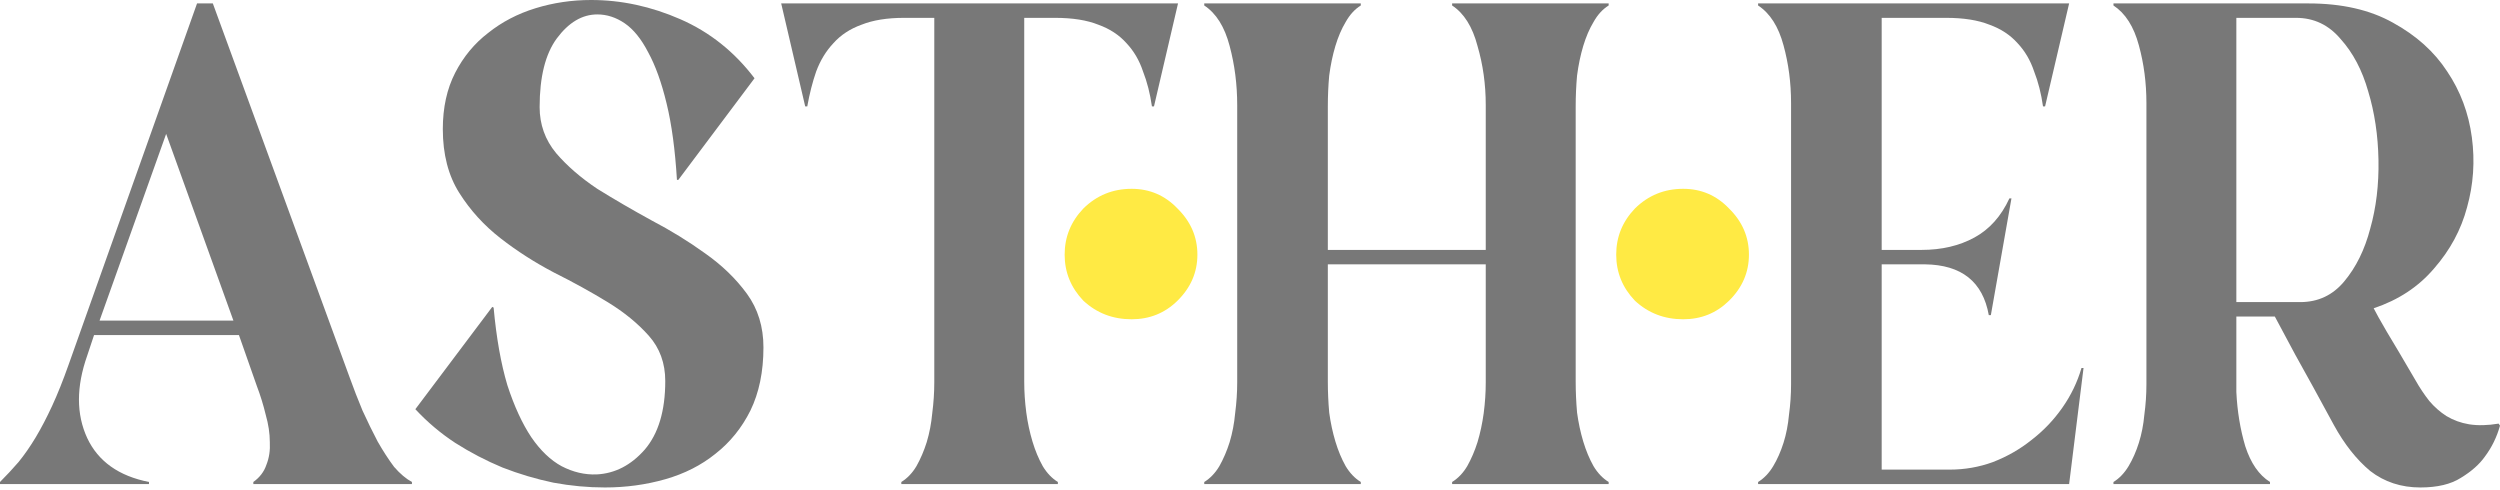
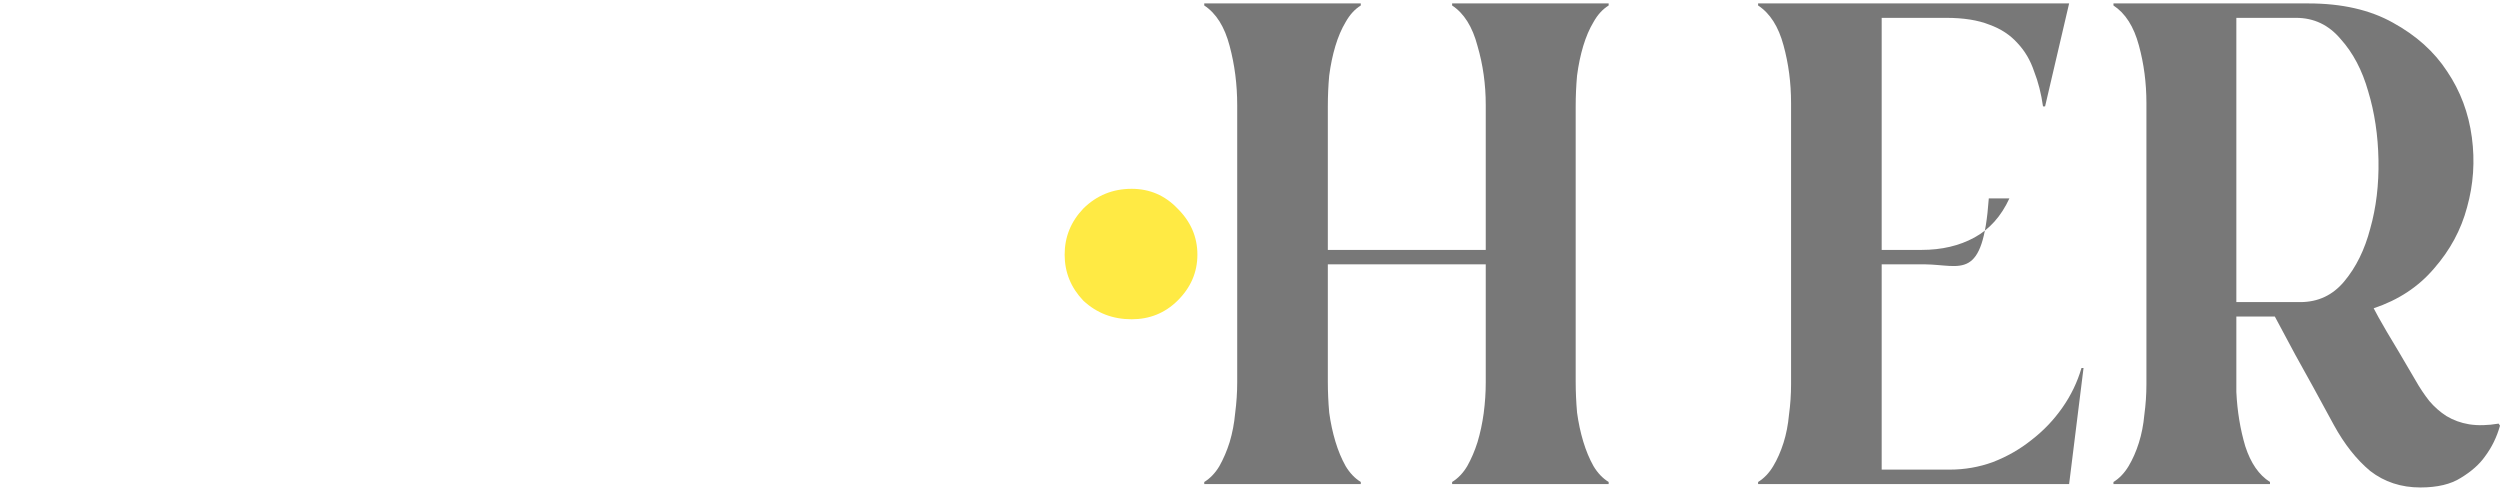
<svg xmlns="http://www.w3.org/2000/svg" width="143" height="28" viewBox="0 0 143 28" fill="none">
  <path d="M143 24.349C142.817 25.003 142.529 25.592 142.136 26.116C141.822 26.561 141.364 26.967 140.761 27.333C140.185 27.7 139.413 27.883 138.444 27.883C137.345 27.883 136.389 27.569 135.577 26.941C134.792 26.286 134.098 25.409 133.496 24.309C132.632 22.712 131.899 21.377 131.297 20.304C130.721 19.23 130.328 18.497 130.119 18.104H127.919V22.424C127.972 23.524 128.142 24.558 128.43 25.527C128.744 26.495 129.215 27.176 129.844 27.569V27.687H120.89V27.569C121.23 27.36 121.518 27.058 121.754 26.666C121.989 26.273 122.186 25.828 122.343 25.33C122.5 24.833 122.605 24.296 122.657 23.72C122.735 23.144 122.775 22.568 122.775 21.992V5.891C122.775 4.739 122.631 3.639 122.343 2.592C122.055 1.518 121.57 0.759 120.89 0.314V0.196H132.043C133.954 0.196 135.564 0.563 136.873 1.296C138.209 2.029 139.243 2.958 139.976 4.084C140.735 5.21 141.206 6.467 141.39 7.854C141.573 9.216 141.481 10.551 141.115 11.86C140.774 13.143 140.146 14.308 139.23 15.355C138.34 16.403 137.188 17.162 135.774 17.633C135.905 17.895 136.153 18.34 136.52 18.968C136.886 19.57 137.436 20.5 138.169 21.757C138.405 22.176 138.667 22.568 138.955 22.935C139.243 23.275 139.57 23.563 139.937 23.799C140.329 24.035 140.761 24.192 141.233 24.27C141.73 24.349 142.293 24.336 142.921 24.231L143 24.349ZM131.572 17.28C132.593 17.28 133.431 16.887 134.085 16.102C134.766 15.29 135.263 14.282 135.577 13.078C135.918 11.873 136.075 10.564 136.049 9.15C136.023 7.737 135.826 6.427 135.46 5.223C135.119 4.019 134.596 3.024 133.889 2.238C133.208 1.427 132.357 1.021 131.336 1.021H127.919V17.28H131.572Z" fill="#787878" />
-   <path d="M119.178 21.05L118.354 27.687H100.563V27.569C100.904 27.36 101.192 27.058 101.427 26.666C101.663 26.273 101.859 25.828 102.017 25.33C102.174 24.833 102.278 24.296 102.331 23.72C102.409 23.144 102.449 22.568 102.449 21.992V5.891C102.449 4.739 102.305 3.639 102.017 2.592C101.729 1.518 101.244 0.759 100.563 0.314V0.196H118.354L116.979 6.087H116.861C116.757 5.354 116.587 4.686 116.351 4.084C116.141 3.456 115.827 2.919 115.408 2.474C114.989 2.003 114.453 1.649 113.798 1.414C113.144 1.152 112.319 1.021 111.324 1.021H107.632V14.295H109.91C111.062 14.295 112.07 14.059 112.934 13.588C113.798 13.117 114.466 12.371 114.937 11.35H115.055L113.877 18.026H113.759C113.419 16.115 112.201 15.146 110.107 15.12H107.632V26.862H111.52C112.384 26.862 113.209 26.718 113.995 26.43C114.806 26.116 115.539 25.697 116.194 25.173C116.875 24.65 117.464 24.035 117.961 23.328C118.458 22.621 118.825 21.861 119.061 21.05H119.178Z" fill="#787878" />
-   <path d="M96.277 10.8C97.307 10.8 98.18 11.174 98.897 11.922C99.659 12.671 100.039 13.551 100.039 14.564C100.039 15.576 99.659 16.457 98.897 17.205C98.18 17.909 97.307 18.262 96.277 18.262C95.202 18.262 94.283 17.909 93.522 17.205C92.805 16.457 92.447 15.576 92.447 14.564C92.447 13.551 92.805 12.671 93.522 11.922C94.283 11.174 95.202 10.8 96.277 10.8Z" fill="#FFEA44" />
+   <path d="M119.178 21.05L118.354 27.687H100.563V27.569C100.904 27.36 101.192 27.058 101.427 26.666C101.663 26.273 101.859 25.828 102.017 25.33C102.174 24.833 102.278 24.296 102.331 23.72C102.409 23.144 102.449 22.568 102.449 21.992V5.891C102.449 4.739 102.305 3.639 102.017 2.592C101.729 1.518 101.244 0.759 100.563 0.314V0.196H118.354L116.979 6.087H116.861C116.757 5.354 116.587 4.686 116.351 4.084C116.141 3.456 115.827 2.919 115.408 2.474C114.989 2.003 114.453 1.649 113.798 1.414C113.144 1.152 112.319 1.021 111.324 1.021H107.632V14.295H109.91C111.062 14.295 112.07 14.059 112.934 13.588C113.798 13.117 114.466 12.371 114.937 11.35H115.055H113.759C113.419 16.115 112.201 15.146 110.107 15.12H107.632V26.862H111.52C112.384 26.862 113.209 26.718 113.995 26.43C114.806 26.116 115.539 25.697 116.194 25.173C116.875 24.65 117.464 24.035 117.961 23.328C118.458 22.621 118.825 21.861 119.061 21.05H119.178Z" fill="#787878" />
  <path d="M64.728 10.8C65.758 10.8 66.632 11.174 67.348 11.922C68.11 12.671 68.491 13.551 68.491 14.564C68.491 15.576 68.11 16.457 67.348 17.205C66.632 17.909 65.758 18.262 64.728 18.262C63.653 18.262 62.734 17.909 61.973 17.205C61.256 16.457 60.898 15.576 60.898 14.564C60.898 13.551 61.256 12.671 61.973 11.922C62.734 11.174 63.653 10.8 64.728 10.8Z" fill="#FFEA44" />
  <path d="M92.015 0.314C91.674 0.524 91.386 0.838 91.151 1.257C90.915 1.649 90.719 2.108 90.561 2.631C90.404 3.155 90.287 3.718 90.208 4.32C90.156 4.896 90.129 5.485 90.129 6.087V21.835C90.129 22.411 90.156 23 90.208 23.602C90.287 24.178 90.404 24.728 90.561 25.252C90.719 25.776 90.915 26.247 91.151 26.666C91.386 27.058 91.674 27.36 92.015 27.569V27.687H83.061V27.569C83.401 27.36 83.689 27.058 83.924 26.666C84.16 26.247 84.356 25.789 84.514 25.291C84.671 24.767 84.788 24.218 84.867 23.642C84.946 23.04 84.985 22.451 84.985 21.875V15.12H75.952V21.835C75.952 22.411 75.978 23 76.031 23.602C76.109 24.178 76.227 24.728 76.384 25.252C76.541 25.776 76.738 26.247 76.973 26.666C77.209 27.058 77.497 27.36 77.837 27.569V27.687H68.883V27.569C69.224 27.36 69.512 27.058 69.747 26.666C69.983 26.247 70.179 25.789 70.336 25.291C70.493 24.767 70.598 24.218 70.65 23.642C70.729 23.04 70.768 22.451 70.768 21.875V6.009C70.768 4.83 70.624 3.705 70.336 2.631C70.048 1.532 69.564 0.759 68.883 0.314V0.196H77.837V0.314C77.497 0.524 77.209 0.838 76.973 1.257C76.738 1.649 76.541 2.108 76.384 2.631C76.227 3.155 76.109 3.718 76.031 4.32C75.978 4.896 75.952 5.485 75.952 6.087V14.295H84.985V6.009C84.985 4.83 84.828 3.705 84.514 2.631C84.226 1.532 83.741 0.759 83.061 0.314V0.196H92.015V0.314Z" fill="#787878" />
-   <path d="M67.383 0.196L66.008 6.087H65.891C65.786 5.354 65.616 4.686 65.38 4.084C65.171 3.456 64.856 2.919 64.438 2.474C64.019 2.003 63.482 1.649 62.827 1.414C62.173 1.152 61.348 1.021 60.353 1.021H58.586V21.835C58.586 22.411 58.625 23 58.704 23.602C58.782 24.178 58.9 24.728 59.057 25.252C59.214 25.776 59.411 26.247 59.646 26.666C59.882 27.058 60.17 27.36 60.51 27.569V27.687H51.556V27.569C51.897 27.36 52.185 27.058 52.42 26.666C52.656 26.247 52.852 25.789 53.009 25.291C53.166 24.767 53.271 24.218 53.324 23.642C53.402 23.04 53.441 22.451 53.441 21.875V1.021H51.713C50.745 1.021 49.933 1.152 49.278 1.414C48.624 1.649 48.087 2.003 47.668 2.474C47.249 2.919 46.922 3.456 46.687 4.084C46.477 4.686 46.307 5.354 46.176 6.087H46.058L44.684 0.196H67.383Z" fill="#787878" />
-   <path d="M30.867 6.126C30.867 7.121 31.181 7.998 31.809 8.758C32.437 9.491 33.223 10.171 34.165 10.8C35.134 11.402 36.168 12.004 37.268 12.606C38.367 13.182 39.389 13.811 40.331 14.491C41.3 15.172 42.098 15.944 42.727 16.808C43.355 17.672 43.669 18.694 43.669 19.872C43.669 21.259 43.42 22.464 42.923 23.485C42.426 24.48 41.758 25.304 40.92 25.959C40.109 26.613 39.153 27.098 38.053 27.412C36.954 27.726 35.802 27.883 34.597 27.883C33.629 27.883 32.647 27.792 31.652 27.608C30.657 27.399 29.688 27.111 28.746 26.744C27.803 26.352 26.9 25.88 26.036 25.331C25.198 24.781 24.439 24.139 23.758 23.406L28.157 17.555L28.235 17.594C28.392 19.322 28.654 20.801 29.021 22.032C29.413 23.236 29.872 24.231 30.395 25.016C30.919 25.776 31.495 26.325 32.123 26.666C32.778 27.006 33.445 27.163 34.126 27.137C35.173 27.085 36.09 26.613 36.875 25.723C37.661 24.807 38.053 23.498 38.053 21.796C38.053 20.775 37.739 19.911 37.111 19.204C36.483 18.497 35.697 17.856 34.755 17.28C33.812 16.704 32.791 16.141 31.691 15.591C30.592 15.015 29.571 14.361 28.628 13.627C27.686 12.894 26.9 12.03 26.272 11.036C25.643 10.041 25.329 8.823 25.329 7.383C25.329 6.153 25.565 5.079 26.036 4.163C26.507 3.247 27.136 2.487 27.921 1.885C28.707 1.257 29.61 0.785 30.631 0.471C31.652 0.157 32.712 0 33.812 0C35.54 0 37.242 0.367 38.917 1.1C40.593 1.833 42.007 2.958 43.159 4.477L38.8 10.289H38.721C38.616 8.561 38.42 7.108 38.132 5.93C37.844 4.726 37.49 3.744 37.072 2.985C36.679 2.225 36.234 1.676 35.736 1.335C35.239 0.995 34.715 0.825 34.165 0.825C33.301 0.825 32.529 1.283 31.848 2.199C31.194 3.089 30.867 4.398 30.867 6.126Z" fill="#787878" />
-   <path d="M19.989 21.56C20.225 22.215 20.474 22.856 20.736 23.485C21.024 24.113 21.312 24.702 21.6 25.252C21.914 25.802 22.228 26.286 22.542 26.705C22.883 27.098 23.223 27.386 23.563 27.569V27.687H14.491V27.569C14.858 27.307 15.107 26.98 15.238 26.587C15.395 26.194 15.46 25.762 15.434 25.291C15.434 24.794 15.355 24.27 15.198 23.72C15.067 23.171 14.897 22.621 14.688 22.071L13.667 19.165H5.38L4.988 20.343C4.359 22.123 4.359 23.694 4.988 25.055C5.616 26.391 6.794 27.229 8.522 27.569V27.687H0V27.569C0.367 27.202 0.72 26.823 1.06 26.43C1.401 26.011 1.728 25.54 2.042 25.016C2.356 24.493 2.671 23.89 2.985 23.21C3.299 22.529 3.613 21.744 3.927 20.853L11.271 0.196H12.174L19.989 21.56ZM13.352 18.34L9.504 7.658L5.694 18.34H13.352Z" fill="#787878" />
</svg>